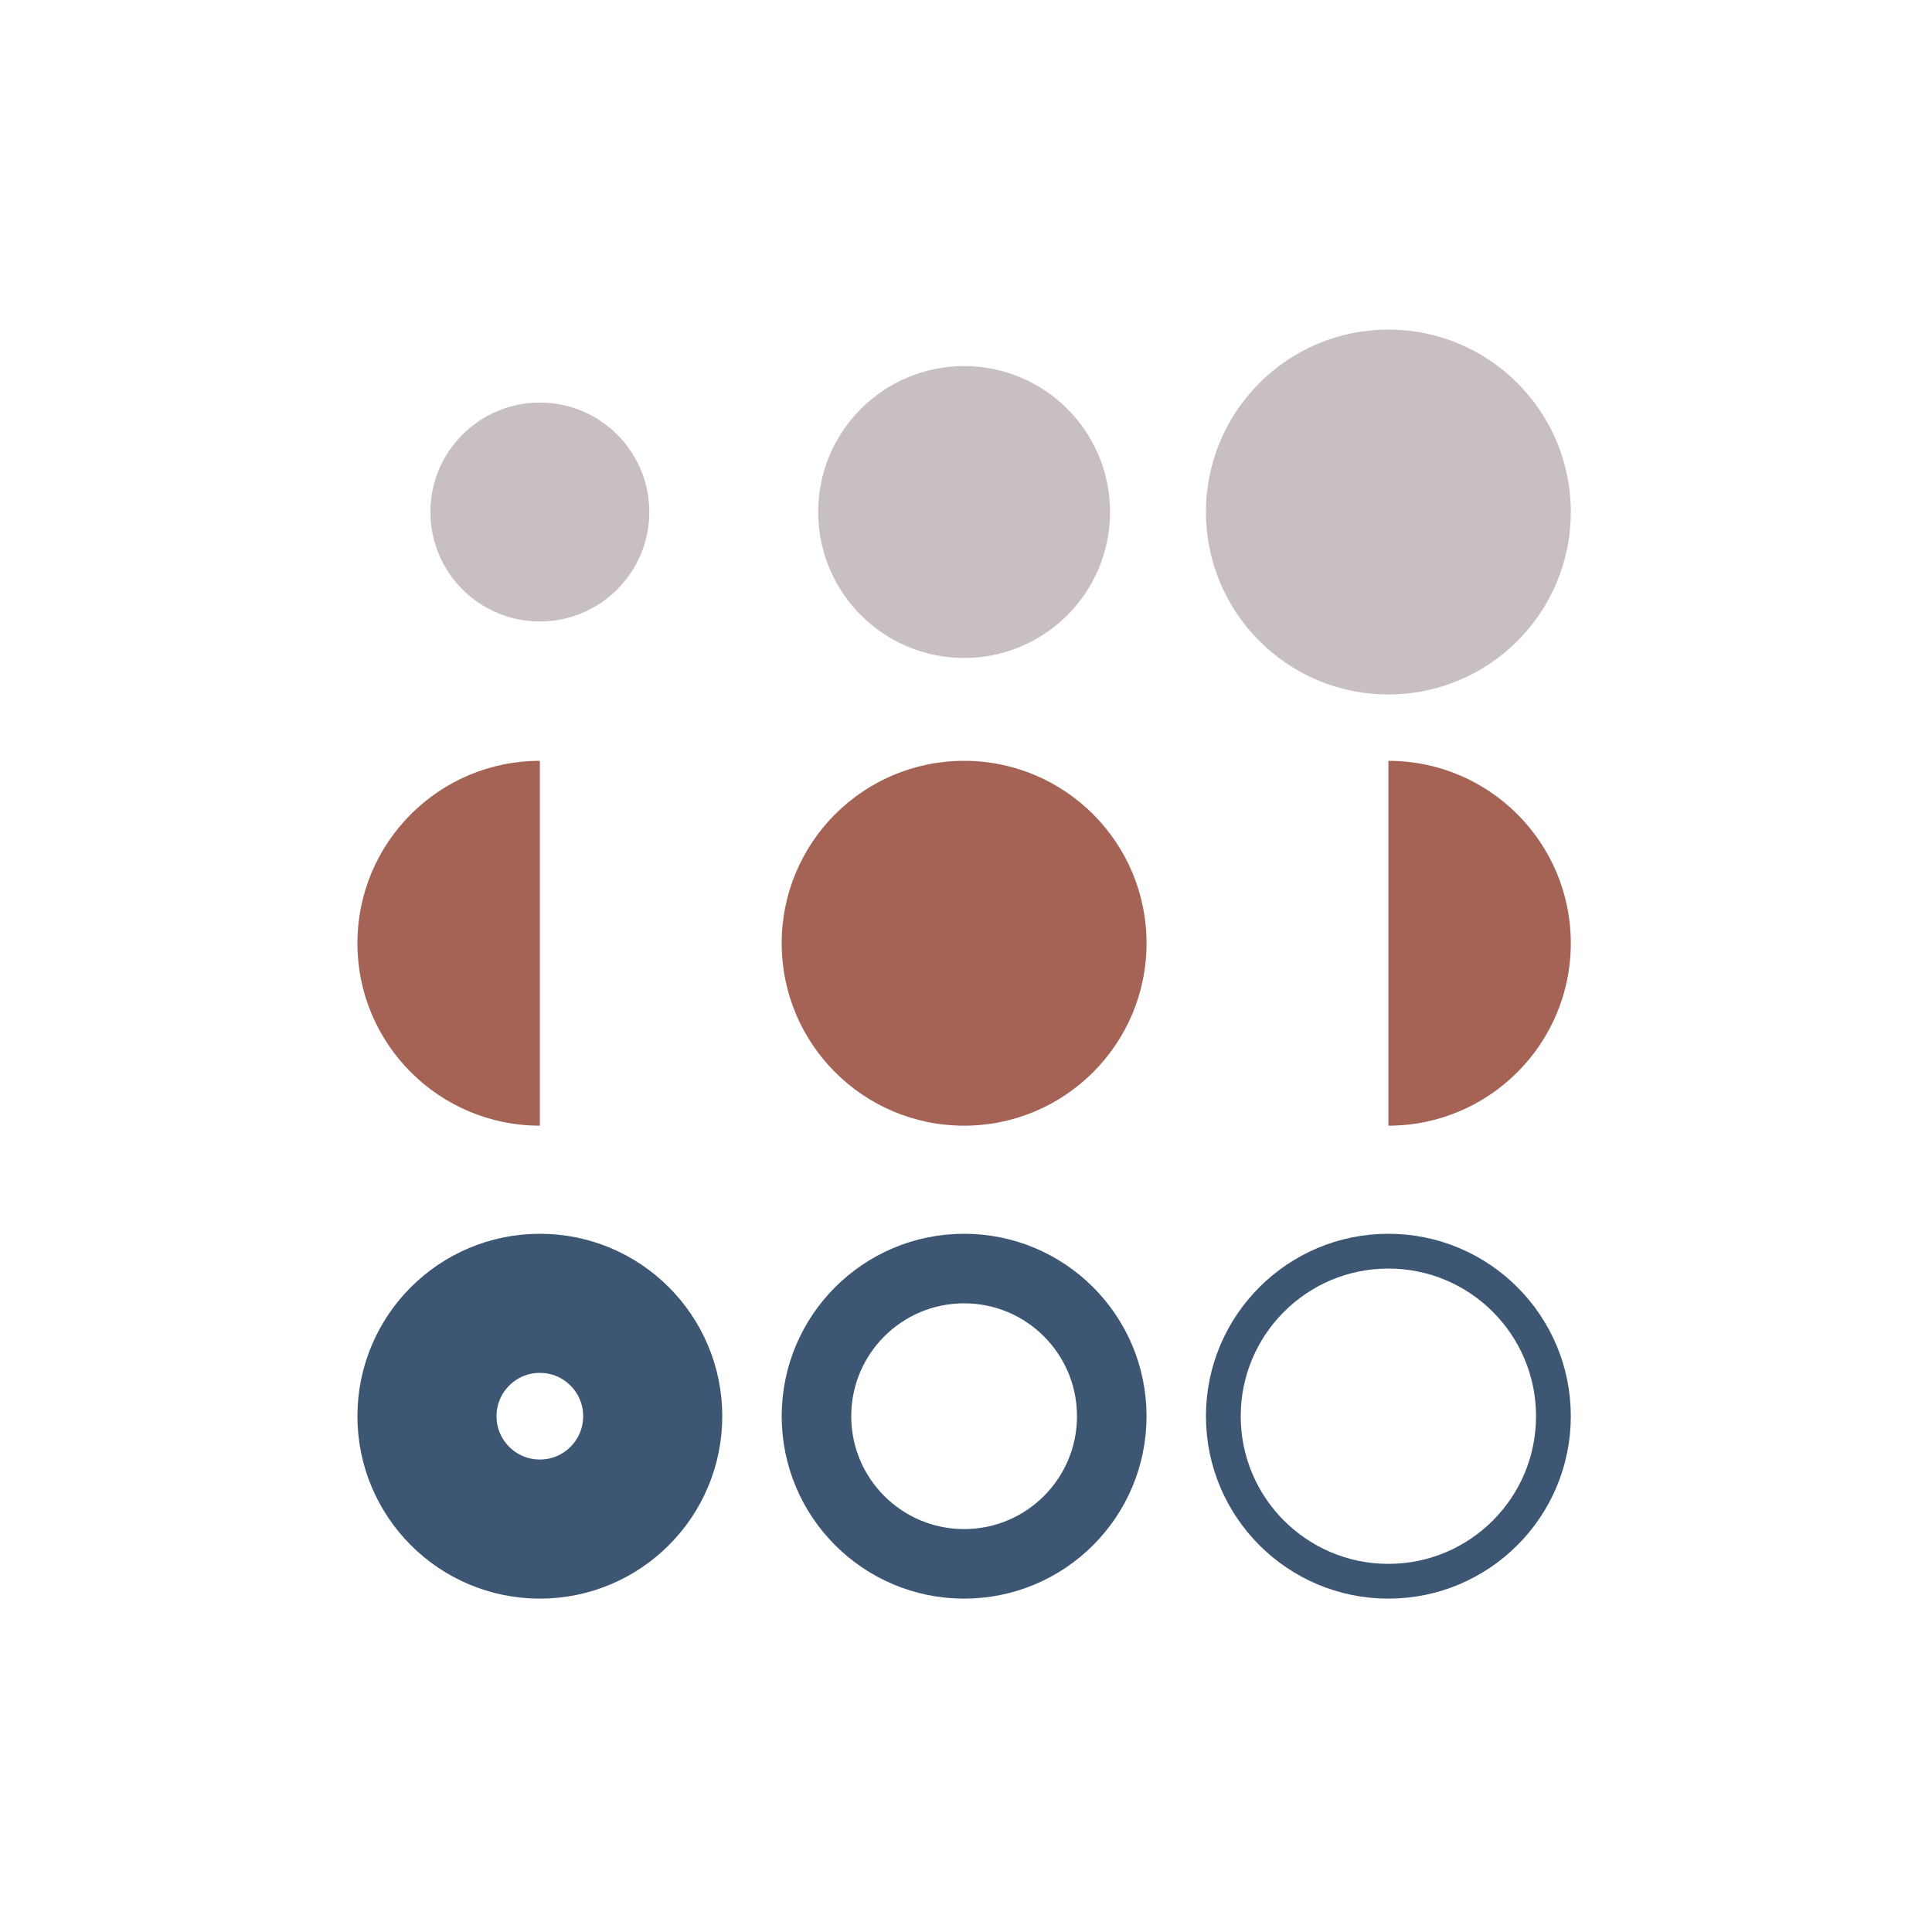
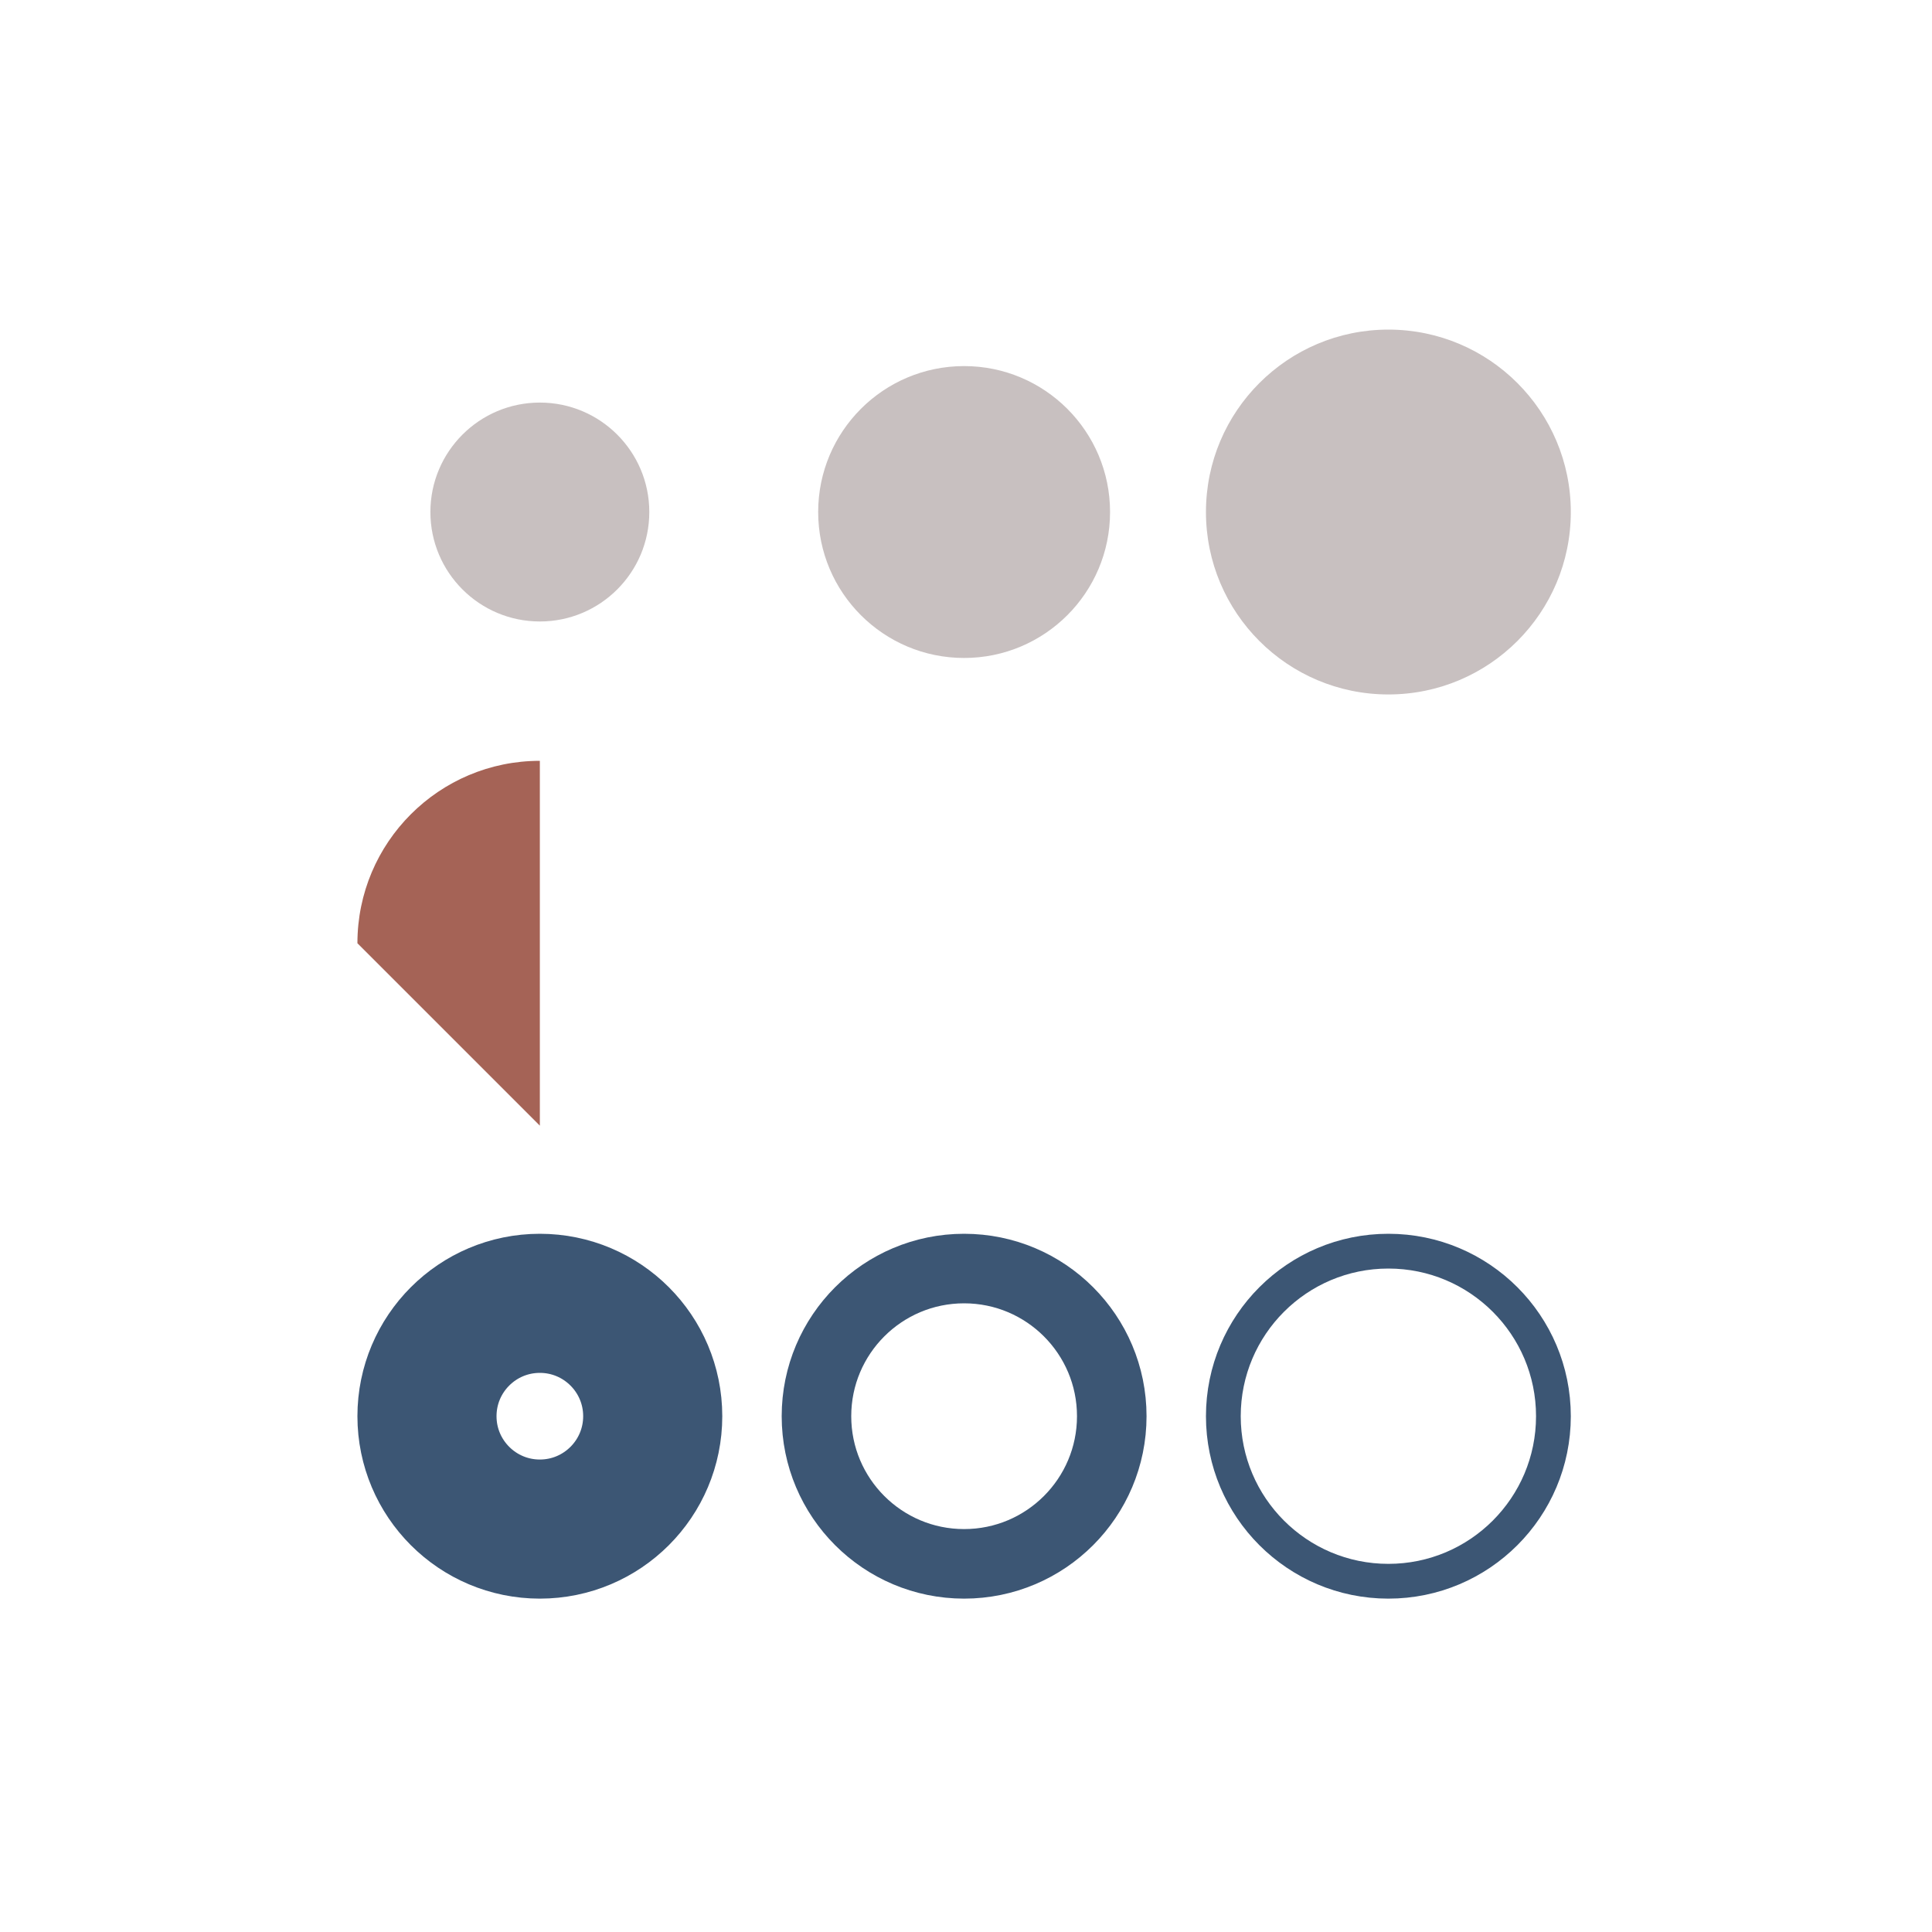
<svg xmlns="http://www.w3.org/2000/svg" width="250px" height="250px" viewBox="0 0 250 250" version="1.1">
  <title>creative-1</title>
  <g id="creative-1" stroke="none" stroke-width="1" fill="none" fill-rule="evenodd">
    <g transform="translate(46.25, 42.65)">
      <circle id="Oval-Copy" fill="#C8C0C0" cx="23.606" cy="23.606" r="14.163" />
-       <path d="M23.606,103.011 L23.606,55.8 C10.569,55.8 0,66.369 0,79.406 C0,92.443 10.569,103.011 23.606,103.011 Z" id="Oval-Copy-5" fill="#A56356" />
+       <path d="M23.606,103.011 L23.606,55.8 C10.569,55.8 0,66.369 0,79.406 Z" id="Oval-Copy-5" fill="#A56356" />
      <circle id="Oval-Copy-8" stroke="#3C5674" stroke-width="18" cx="23.606" cy="140.606" r="14.606" />
      <circle id="Oval-Copy-2" fill="#C8C0C0" cx="78.506" cy="23.606" r="18.885" />
-       <circle id="Oval-Copy-6" fill="#A56356" cx="78.506" cy="79.406" r="23.606" />
      <circle id="Oval-Copy-9" stroke="#3C5674" stroke-width="9" cx="78.506" cy="140.606" r="19.106" />
      <circle id="Oval-Copy-3" fill="#C8C0C0" cx="133.406" cy="23.606" r="23.606" />
-       <path d="M133.406,103.011 C146.443,103.011 157.011,92.443 157.011,79.406 C157.011,66.369 146.443,55.8 133.406,55.8 L133.406,103.011 Z" id="Oval-Copy-7" fill="#A56356" />
      <circle id="Oval-Copy-10" stroke="#3C5674" stroke-width="4.5" cx="133.406" cy="140.606" r="21.356" />
    </g>
  </g>
</svg>